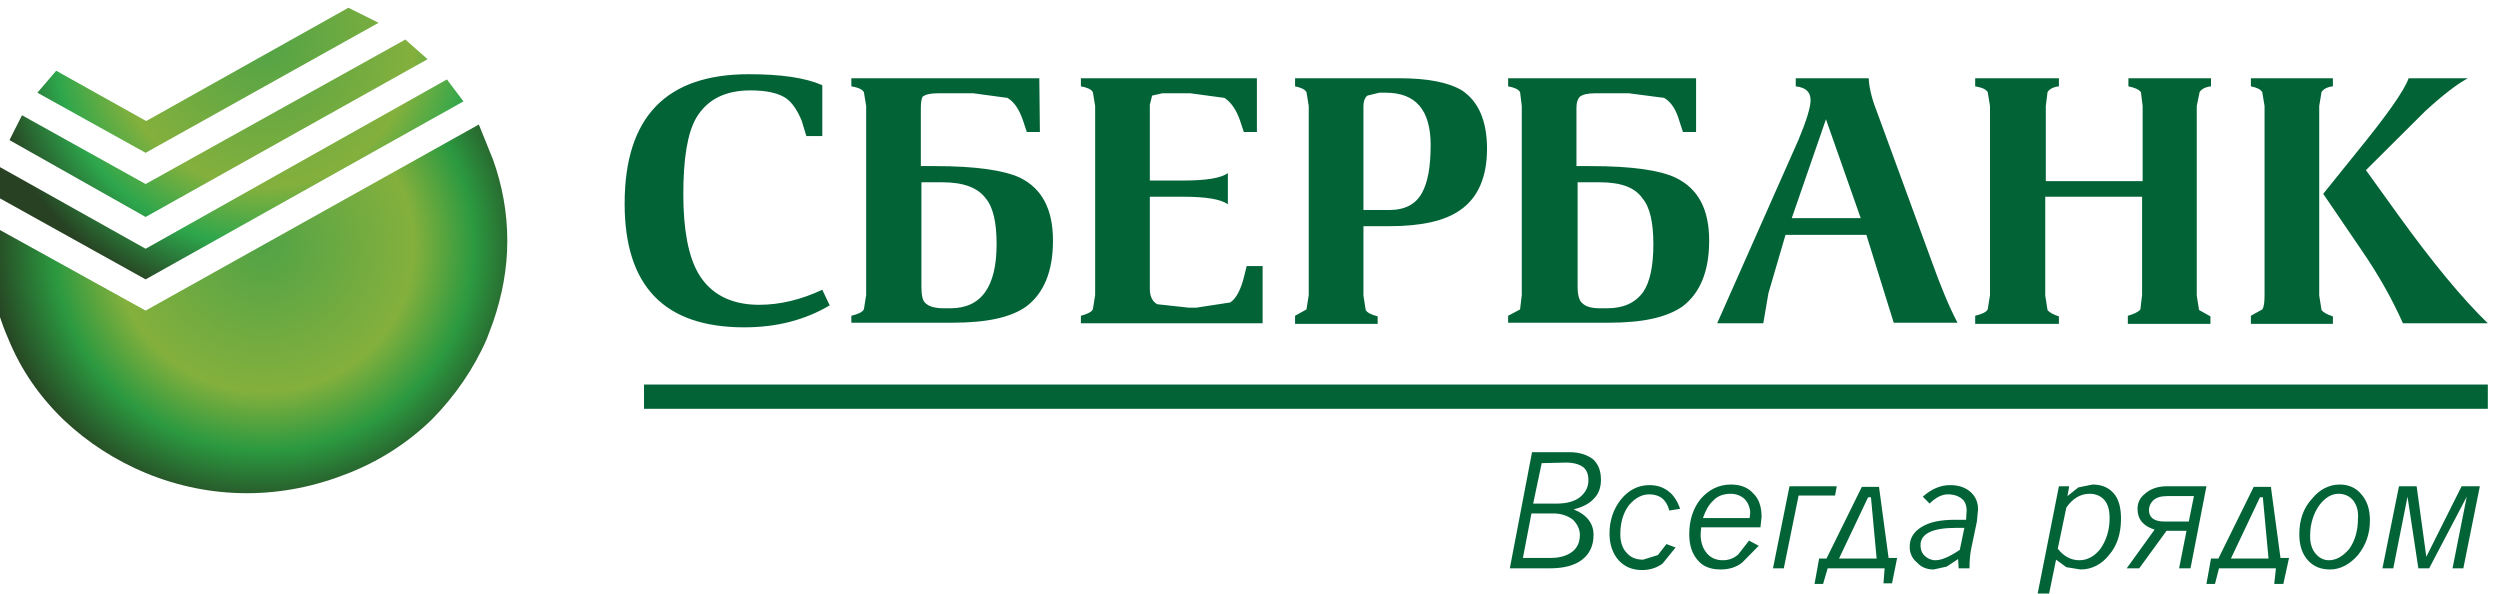
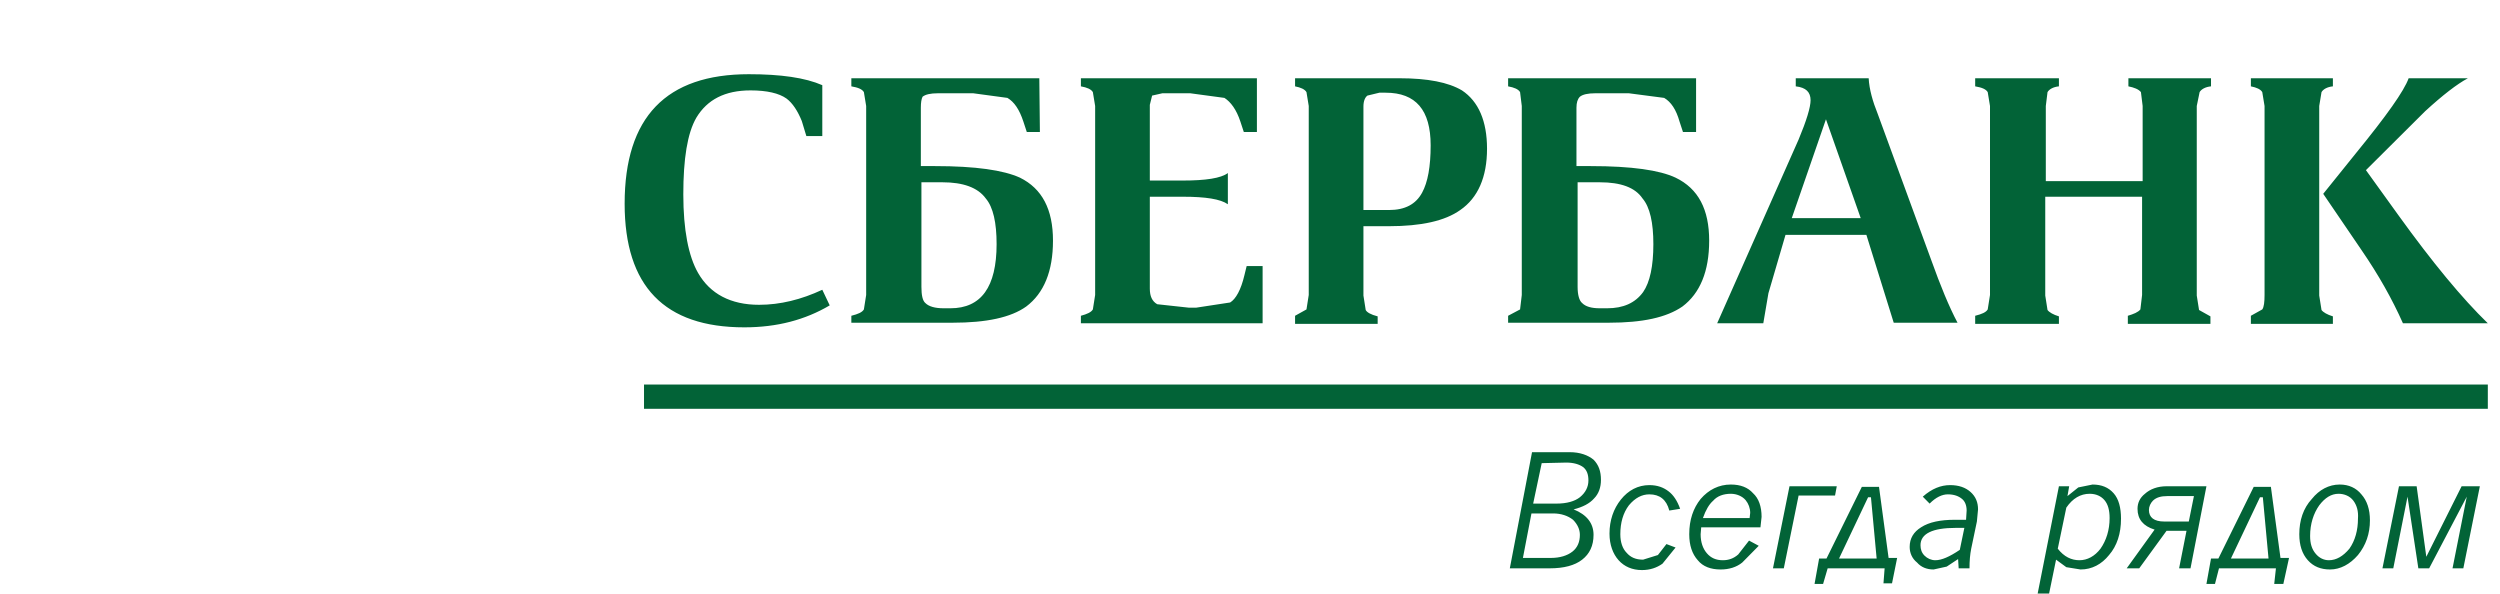
<svg xmlns="http://www.w3.org/2000/svg" width="139" height="33" viewBox="0 0 139 33" fill="none">
  <g id="Frame" clip-path="url(#clip0_3553_499)">
    <g id="Group">
      <path id="Vector" fill-rule="evenodd" clip-rule="evenodd" d="M133.921 4.351H137.215C136.613 4.672 135.821 5.283 134.84 6.182L131.546 9.46L133.351 11.966C135.251 14.601 136.898 16.593 138.323 17.975H133.604C133.003 16.625 132.243 15.276 131.293 13.894L129.171 10.777L131.008 8.496C132.686 6.44 133.668 5.058 133.921 4.351ZM128.949 5.893V16.433L129.076 17.236C129.171 17.364 129.392 17.493 129.709 17.59V18.007H125.149V17.557L125.782 17.204C125.877 17.075 125.909 16.786 125.909 16.401V5.893L125.782 5.122C125.687 4.961 125.465 4.865 125.149 4.801V4.351H129.709V4.801C129.392 4.833 129.171 4.961 129.076 5.122L128.949 5.893ZM122.14 5.893V16.433L122.267 17.236L122.9 17.59V18.007H118.308V17.557C118.625 17.461 118.878 17.364 119.005 17.204L119.1 16.401V10.938H113.716V16.433L113.842 17.236C113.937 17.364 114.159 17.493 114.476 17.59V18.007H109.82V17.557C110.2 17.461 110.422 17.364 110.517 17.204L110.644 16.401V5.893L110.517 5.122C110.422 4.961 110.2 4.865 109.82 4.801V4.351H114.476V4.801C114.159 4.833 113.937 4.961 113.842 5.122L113.747 5.893V10.07H119.131V5.893L119.036 5.122C118.91 4.961 118.656 4.865 118.339 4.801V4.351H122.932V4.801C122.615 4.833 122.393 4.961 122.298 5.122L122.14 5.893ZM120.461 27.036H122.678L121.792 31.599H121.158L121.57 29.511H120.461L118.941 31.599H118.244L119.796 29.446C119.163 29.253 118.846 28.868 118.846 28.29C118.846 27.968 118.973 27.679 119.258 27.454C119.543 27.197 119.955 27.036 120.461 27.036ZM120.335 28.997H121.697L121.982 27.583H120.493C120.176 27.583 119.891 27.647 119.701 27.84C119.575 27.968 119.48 28.161 119.48 28.354C119.48 28.771 119.765 28.997 120.335 28.997ZM114.887 28.225L114.412 30.507C114.761 30.957 115.172 31.149 115.616 31.149C116.059 31.149 116.471 30.924 116.788 30.507C117.104 30.057 117.294 29.479 117.294 28.804C117.294 28.354 117.199 28.032 117.009 27.808C116.819 27.583 116.534 27.454 116.186 27.454C115.679 27.454 115.236 27.711 114.887 28.225ZM115.046 27.036L114.951 27.583L115.553 27.101L116.344 26.94C116.851 26.94 117.231 27.101 117.516 27.422C117.801 27.743 117.928 28.225 117.928 28.836C117.928 29.671 117.706 30.346 117.263 30.86C116.851 31.374 116.313 31.663 115.679 31.663L114.887 31.535L114.317 31.117L113.842 33.431H113.209L114.476 27.036H115.046ZM126.257 27.036L126.795 31.021H127.27L126.954 32.467H126.447L126.542 31.599H123.375L123.153 32.467H122.678L122.932 31.053H123.343L125.307 27.069H126.257V27.036ZM125.655 27.647L124.04 31.053H126.13L125.814 27.647H125.655ZM127.841 29.703C127.841 28.932 128.062 28.257 128.537 27.743C128.949 27.229 129.487 26.94 130.089 26.94C130.596 26.94 131.007 27.133 131.293 27.486C131.609 27.84 131.768 28.322 131.768 28.932C131.768 29.671 131.546 30.314 131.103 30.86C130.659 31.374 130.121 31.663 129.551 31.663C129.044 31.663 128.632 31.503 128.316 31.149C127.999 30.796 127.841 30.314 127.841 29.703ZM138.323 22.731H35.807V21.381H138.323V22.731ZM134.365 27.036L134.903 30.957L136.866 27.036H137.88L136.961 31.599H136.36L137.152 27.615L135.061 31.599H134.46L133.858 27.615L133.066 31.599H132.464L133.383 27.036H134.365ZM130.849 27.84C130.659 27.583 130.342 27.454 130.026 27.454C129.614 27.454 129.266 27.679 128.949 28.097C128.632 28.547 128.442 29.125 128.442 29.8C128.442 30.218 128.537 30.539 128.759 30.796C128.949 31.021 129.202 31.149 129.487 31.149C129.899 31.149 130.279 30.924 130.627 30.507C130.944 30.057 131.103 29.479 131.103 28.836C131.134 28.418 131.039 28.097 130.849 27.84ZM99.844 4.801V4.351H103.898C103.93 4.961 104.12 5.636 104.405 6.343L107.382 14.473C107.888 15.886 108.363 17.043 108.838 17.943H105.291L103.771 13.059H99.274L98.324 16.304L98.039 17.975H95.474L100.003 7.757C100.446 6.697 100.668 5.958 100.668 5.572C100.668 5.122 100.414 4.865 99.844 4.801ZM101.523 6.632L99.623 12.127H103.455L101.523 6.632ZM94.365 7.339H93.573L93.383 6.761C93.193 6.086 92.908 5.668 92.528 5.443L90.565 5.186H88.696C88.285 5.186 87.999 5.251 87.841 5.379C87.715 5.508 87.651 5.7 87.651 5.99V9.235H88.443C90.723 9.235 92.275 9.46 93.162 9.878C94.429 10.488 95.03 11.645 95.03 13.38C95.03 15.083 94.524 16.304 93.542 17.043C92.655 17.654 91.325 17.943 89.456 17.943H83.851V17.557L84.516 17.204L84.611 16.401V5.893L84.516 5.122C84.421 4.961 84.199 4.865 83.851 4.801V4.351H94.302V7.339H94.365ZM87.715 10.135V15.951C87.715 16.401 87.809 16.722 87.968 16.85C88.158 17.043 88.475 17.14 88.95 17.14H89.361C90.248 17.14 90.913 16.85 91.357 16.24C91.737 15.694 91.927 14.794 91.927 13.573C91.927 12.384 91.737 11.516 91.325 11.034C90.913 10.424 90.121 10.135 88.95 10.135H87.715ZM88.601 25.558C88.886 25.848 89.013 26.201 89.013 26.683C89.013 27.101 88.886 27.454 88.633 27.711C88.38 28 87.999 28.193 87.493 28.322C88.221 28.611 88.601 29.093 88.601 29.735C88.601 30.346 88.38 30.796 87.968 31.117C87.556 31.439 86.954 31.599 86.163 31.599H83.946L85.181 25.141H87.271C87.841 25.141 88.285 25.301 88.601 25.558ZM85.719 25.751L85.244 28H86.543C87.113 28 87.556 27.872 87.841 27.647C88.158 27.39 88.316 27.069 88.316 26.715C88.316 26.362 88.221 26.137 88.031 25.976C87.809 25.815 87.493 25.719 87.081 25.719L85.719 25.751ZM90.09 29.703C90.09 30.153 90.216 30.507 90.438 30.732C90.66 30.989 90.945 31.117 91.357 31.117L92.18 30.86L92.655 30.25L93.162 30.442L92.433 31.342C92.117 31.567 91.737 31.696 91.293 31.696C90.755 31.696 90.311 31.503 89.995 31.149C89.678 30.796 89.488 30.282 89.488 29.671C89.488 28.932 89.71 28.29 90.121 27.775C90.533 27.261 91.072 26.972 91.705 26.972C92.148 26.972 92.497 27.101 92.782 27.326C93.035 27.518 93.257 27.84 93.415 28.29L92.813 28.386C92.655 27.775 92.275 27.486 91.705 27.486C91.293 27.486 90.913 27.679 90.565 28.097C90.248 28.515 90.09 29.061 90.09 29.703ZM86.353 28.547H85.149L84.674 31.021H86.226C86.733 31.021 87.144 30.892 87.43 30.667C87.715 30.442 87.841 30.121 87.841 29.735C87.841 29.446 87.715 29.157 87.461 28.9C87.176 28.675 86.796 28.547 86.353 28.547ZM97.881 29.318H94.587L94.555 29.703C94.555 30.153 94.682 30.507 94.904 30.764C95.125 31.021 95.41 31.149 95.79 31.149C96.107 31.149 96.392 31.053 96.645 30.828L97.247 30.057L97.786 30.346L96.867 31.278C96.55 31.535 96.139 31.663 95.664 31.663C95.125 31.663 94.682 31.503 94.397 31.149C94.08 30.796 93.922 30.314 93.922 29.703C93.922 28.9 94.144 28.257 94.555 27.743C94.999 27.229 95.569 26.94 96.234 26.94C96.772 26.94 97.184 27.101 97.469 27.422C97.786 27.711 97.944 28.161 97.944 28.739L97.881 29.318ZM97.057 27.808C96.867 27.583 96.55 27.454 96.234 27.454C95.822 27.454 95.474 27.583 95.252 27.84C95.03 28.032 94.84 28.354 94.682 28.804H97.279L97.311 28.515C97.311 28.257 97.216 28 97.057 27.808ZM98.577 31.599L99.496 27.036H102.124L102.029 27.55H100.003L99.179 31.599H98.577ZM103.866 27.647L102.251 31.053H104.341L104.025 27.647H103.866ZM104.468 27.036L105.006 31.021H105.481L105.196 32.435H104.721L104.785 31.599H101.618L101.364 32.467H100.889L101.143 31.053H101.554L103.518 27.069H104.468V27.036ZM106.178 30.41C106.178 29.928 106.4 29.575 106.812 29.318C107.255 29.029 107.888 28.9 108.68 28.9H109.313L109.345 28.386C109.345 28.097 109.25 27.872 109.092 27.743C108.902 27.583 108.648 27.486 108.3 27.486C107.983 27.486 107.635 27.647 107.287 28L106.907 27.615C107.413 27.165 107.92 26.972 108.427 26.972C108.902 26.972 109.282 27.101 109.567 27.358C109.852 27.615 109.979 27.936 109.979 28.322L109.915 28.997L109.599 30.507C109.535 30.828 109.504 31.181 109.504 31.599H108.902L108.87 31.085L108.237 31.503L107.508 31.663C107.128 31.663 106.812 31.535 106.59 31.278C106.305 31.053 106.178 30.732 106.178 30.41ZM108.743 29.35C107.445 29.35 106.78 29.671 106.78 30.314C106.78 30.539 106.843 30.732 107.002 30.892C107.16 31.053 107.382 31.149 107.603 31.149C107.952 31.149 108.395 30.957 108.965 30.571L109.218 29.35H108.743ZM82.679 8.271C82.679 9.846 82.172 11.002 81.191 11.677C80.335 12.288 79.005 12.577 77.232 12.577H75.807V16.433L75.933 17.236C75.997 17.364 76.218 17.493 76.598 17.59V18.007H72.006V17.557L72.64 17.204L72.766 16.401V5.893L72.64 5.122C72.544 4.961 72.323 4.865 72.006 4.801V4.351H77.802C79.385 4.351 80.525 4.576 81.285 5.026C82.204 5.636 82.679 6.729 82.679 8.271ZM76.028 5.315C75.902 5.411 75.807 5.604 75.807 5.925V11.677H77.232C78.118 11.677 78.72 11.356 79.069 10.713C79.385 10.135 79.544 9.267 79.544 8.078C79.544 6.118 78.72 5.154 77.042 5.154H76.693L76.028 5.315ZM69.884 7.339H69.156L68.966 6.761C68.744 6.086 68.427 5.668 68.079 5.443L66.179 5.186H64.627L64.057 5.315L63.93 5.829V10.038H65.767C67.034 10.038 67.889 9.91 68.269 9.621V11.356C67.857 11.067 67.034 10.938 65.767 10.938H63.93V16.047C63.93 16.465 64.057 16.754 64.342 16.915L66.115 17.108H66.496L68.396 16.818C68.713 16.625 68.998 16.111 69.188 15.308L69.314 14.794H70.201V17.975H60.098V17.557C60.447 17.461 60.668 17.364 60.763 17.204L60.89 16.401V5.893L60.763 5.122C60.668 4.961 60.447 4.865 60.098 4.801V4.351H69.884V7.339ZM57.818 7.339H57.09L56.9 6.761C56.678 6.086 56.393 5.668 56.013 5.443L54.113 5.186H52.149C51.737 5.186 51.452 5.251 51.294 5.379C51.231 5.508 51.199 5.7 51.199 5.99V9.235H51.991C54.239 9.235 55.791 9.46 56.709 9.878C57.945 10.488 58.546 11.645 58.546 13.38C58.546 15.083 58.04 16.304 57.058 17.043C56.203 17.654 54.841 17.943 52.972 17.943H47.335V17.557C47.715 17.461 47.937 17.364 48.032 17.204L48.159 16.401V5.893L48.032 5.122C47.937 4.961 47.715 4.865 47.335 4.801V4.351H57.786L57.818 7.339ZM43.725 5.476C43.313 5.186 42.648 5.026 41.73 5.026C40.304 5.026 39.323 5.54 38.721 6.536C38.214 7.403 37.992 8.849 37.992 10.809C37.992 12.77 38.278 14.248 38.816 15.18C39.481 16.336 40.621 16.947 42.205 16.947C43.376 16.947 44.548 16.658 45.72 16.111L46.132 16.979C44.77 17.782 43.218 18.2 41.381 18.2C36.947 18.2 34.73 15.919 34.73 11.324C34.73 6.504 37.042 4.126 41.635 4.126C43.408 4.126 44.77 4.319 45.72 4.736V7.564H44.833L44.58 6.729C44.358 6.182 44.073 5.733 43.725 5.476ZM51.231 10.135V15.951C51.231 16.401 51.294 16.722 51.452 16.85C51.642 17.043 51.991 17.14 52.466 17.14H52.846C54.556 17.14 55.411 15.951 55.411 13.573C55.411 12.384 55.221 11.516 54.809 11.034C54.366 10.424 53.542 10.135 52.402 10.135H51.231Z" fill="#026337" />
-       <path id="Vector_2" fill-rule="evenodd" clip-rule="evenodd" d="M22.537 2.198L23.773 3.291L8.096 12.063L0.527 7.789L1.223 6.408L8.096 10.232L22.537 2.198ZM19.37 0.431L21.049 1.267L8.096 8.496L2.079 5.155L3.124 3.934L8.128 6.729L19.37 0.431ZM24.849 4.416L25.768 5.637L8.096 15.533L-0.455 10.778L-0.043 9.268L8.096 13.83L24.849 4.416Z" fill="url(#paint0_radial_3553_499)" />
-       <path id="Vector_3" fill-rule="evenodd" clip-rule="evenodd" d="M27.415 8.882C27.921 10.296 28.206 11.806 28.206 13.38C28.206 14.955 27.921 16.433 27.415 17.911L27.066 18.843C26.338 20.514 25.293 22.024 23.994 23.341C22.664 24.627 21.112 25.623 19.402 26.298C17.565 27.037 15.665 27.422 13.733 27.422C11.77 27.422 9.901 27.037 8.096 26.298C6.417 25.591 4.897 24.627 3.535 23.341C2.174 22.024 1.16 20.546 0.463 18.843C-0.297 17.108 -0.677 15.244 -0.677 13.348V12.416L8.096 17.268L26.623 6.922L27.415 8.882Z" fill="url(#paint1_radial_3553_499)" />
    </g>
  </g>
  <defs>
    <radialGradient id="paint0_radial_3553_499" cx="0" cy="0" r="1" gradientUnits="userSpaceOnUse" gradientTransform="translate(14.699 2.293) scale(16.588 16.146)">
      <stop stop-color="#52A346" />
      <stop offset="0.502" stop-color="#84B03D" />
      <stop offset="0.706" stop-color="#2DA64C" />
      <stop offset="0.929" stop-color="#274122" />
      <stop offset="0.933" stop-color="#274122" />
    </radialGradient>
    <radialGradient id="paint1_radial_3553_499" cx="0" cy="0" r="1" gradientUnits="userSpaceOnUse" gradientTransform="translate(14.697 13.683) scale(16.586 16.145)">
      <stop stop-color="#52A346" />
      <stop offset="0.502" stop-color="#84B03D" />
      <stop offset="0.706" stop-color="#2B9940" />
      <stop offset="0.929" stop-color="#274122" />
      <stop offset="0.933" stop-color="#274122" />
    </radialGradient>
    <clipPath id="clip0_3553_499">
      <rect width="139" height="33" fill="white" />
    </clipPath>
  </defs>
</svg>